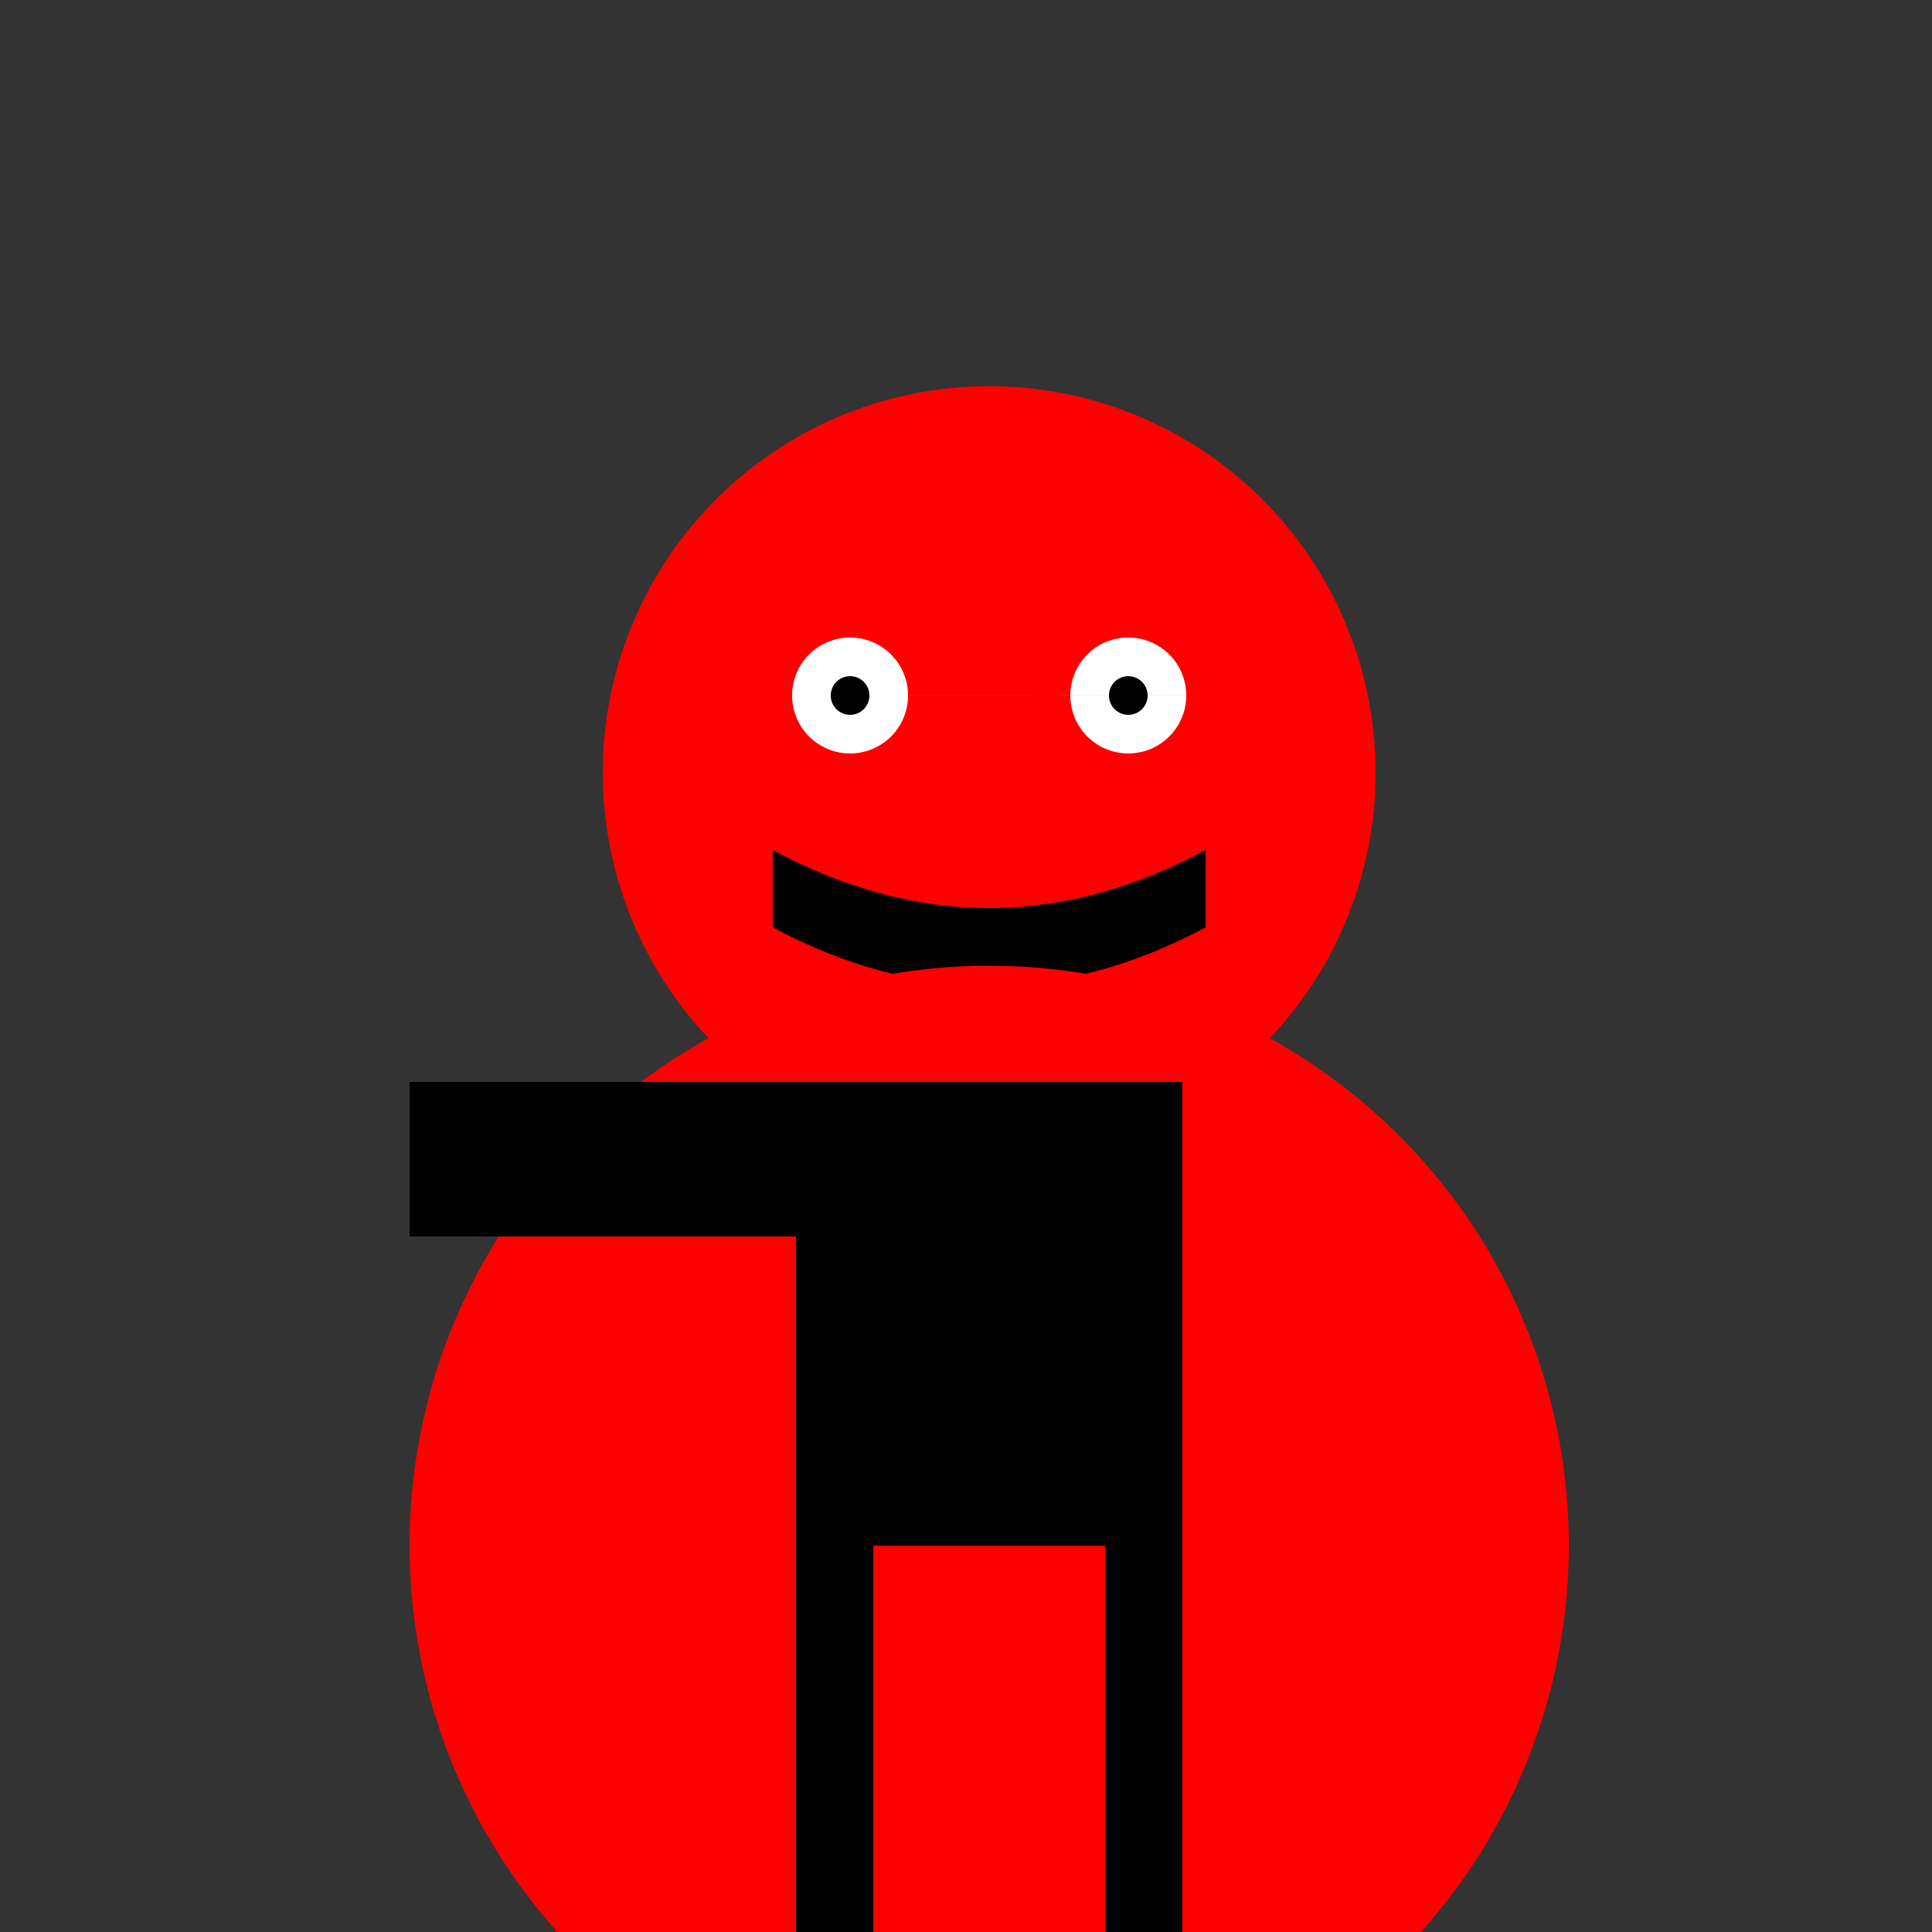
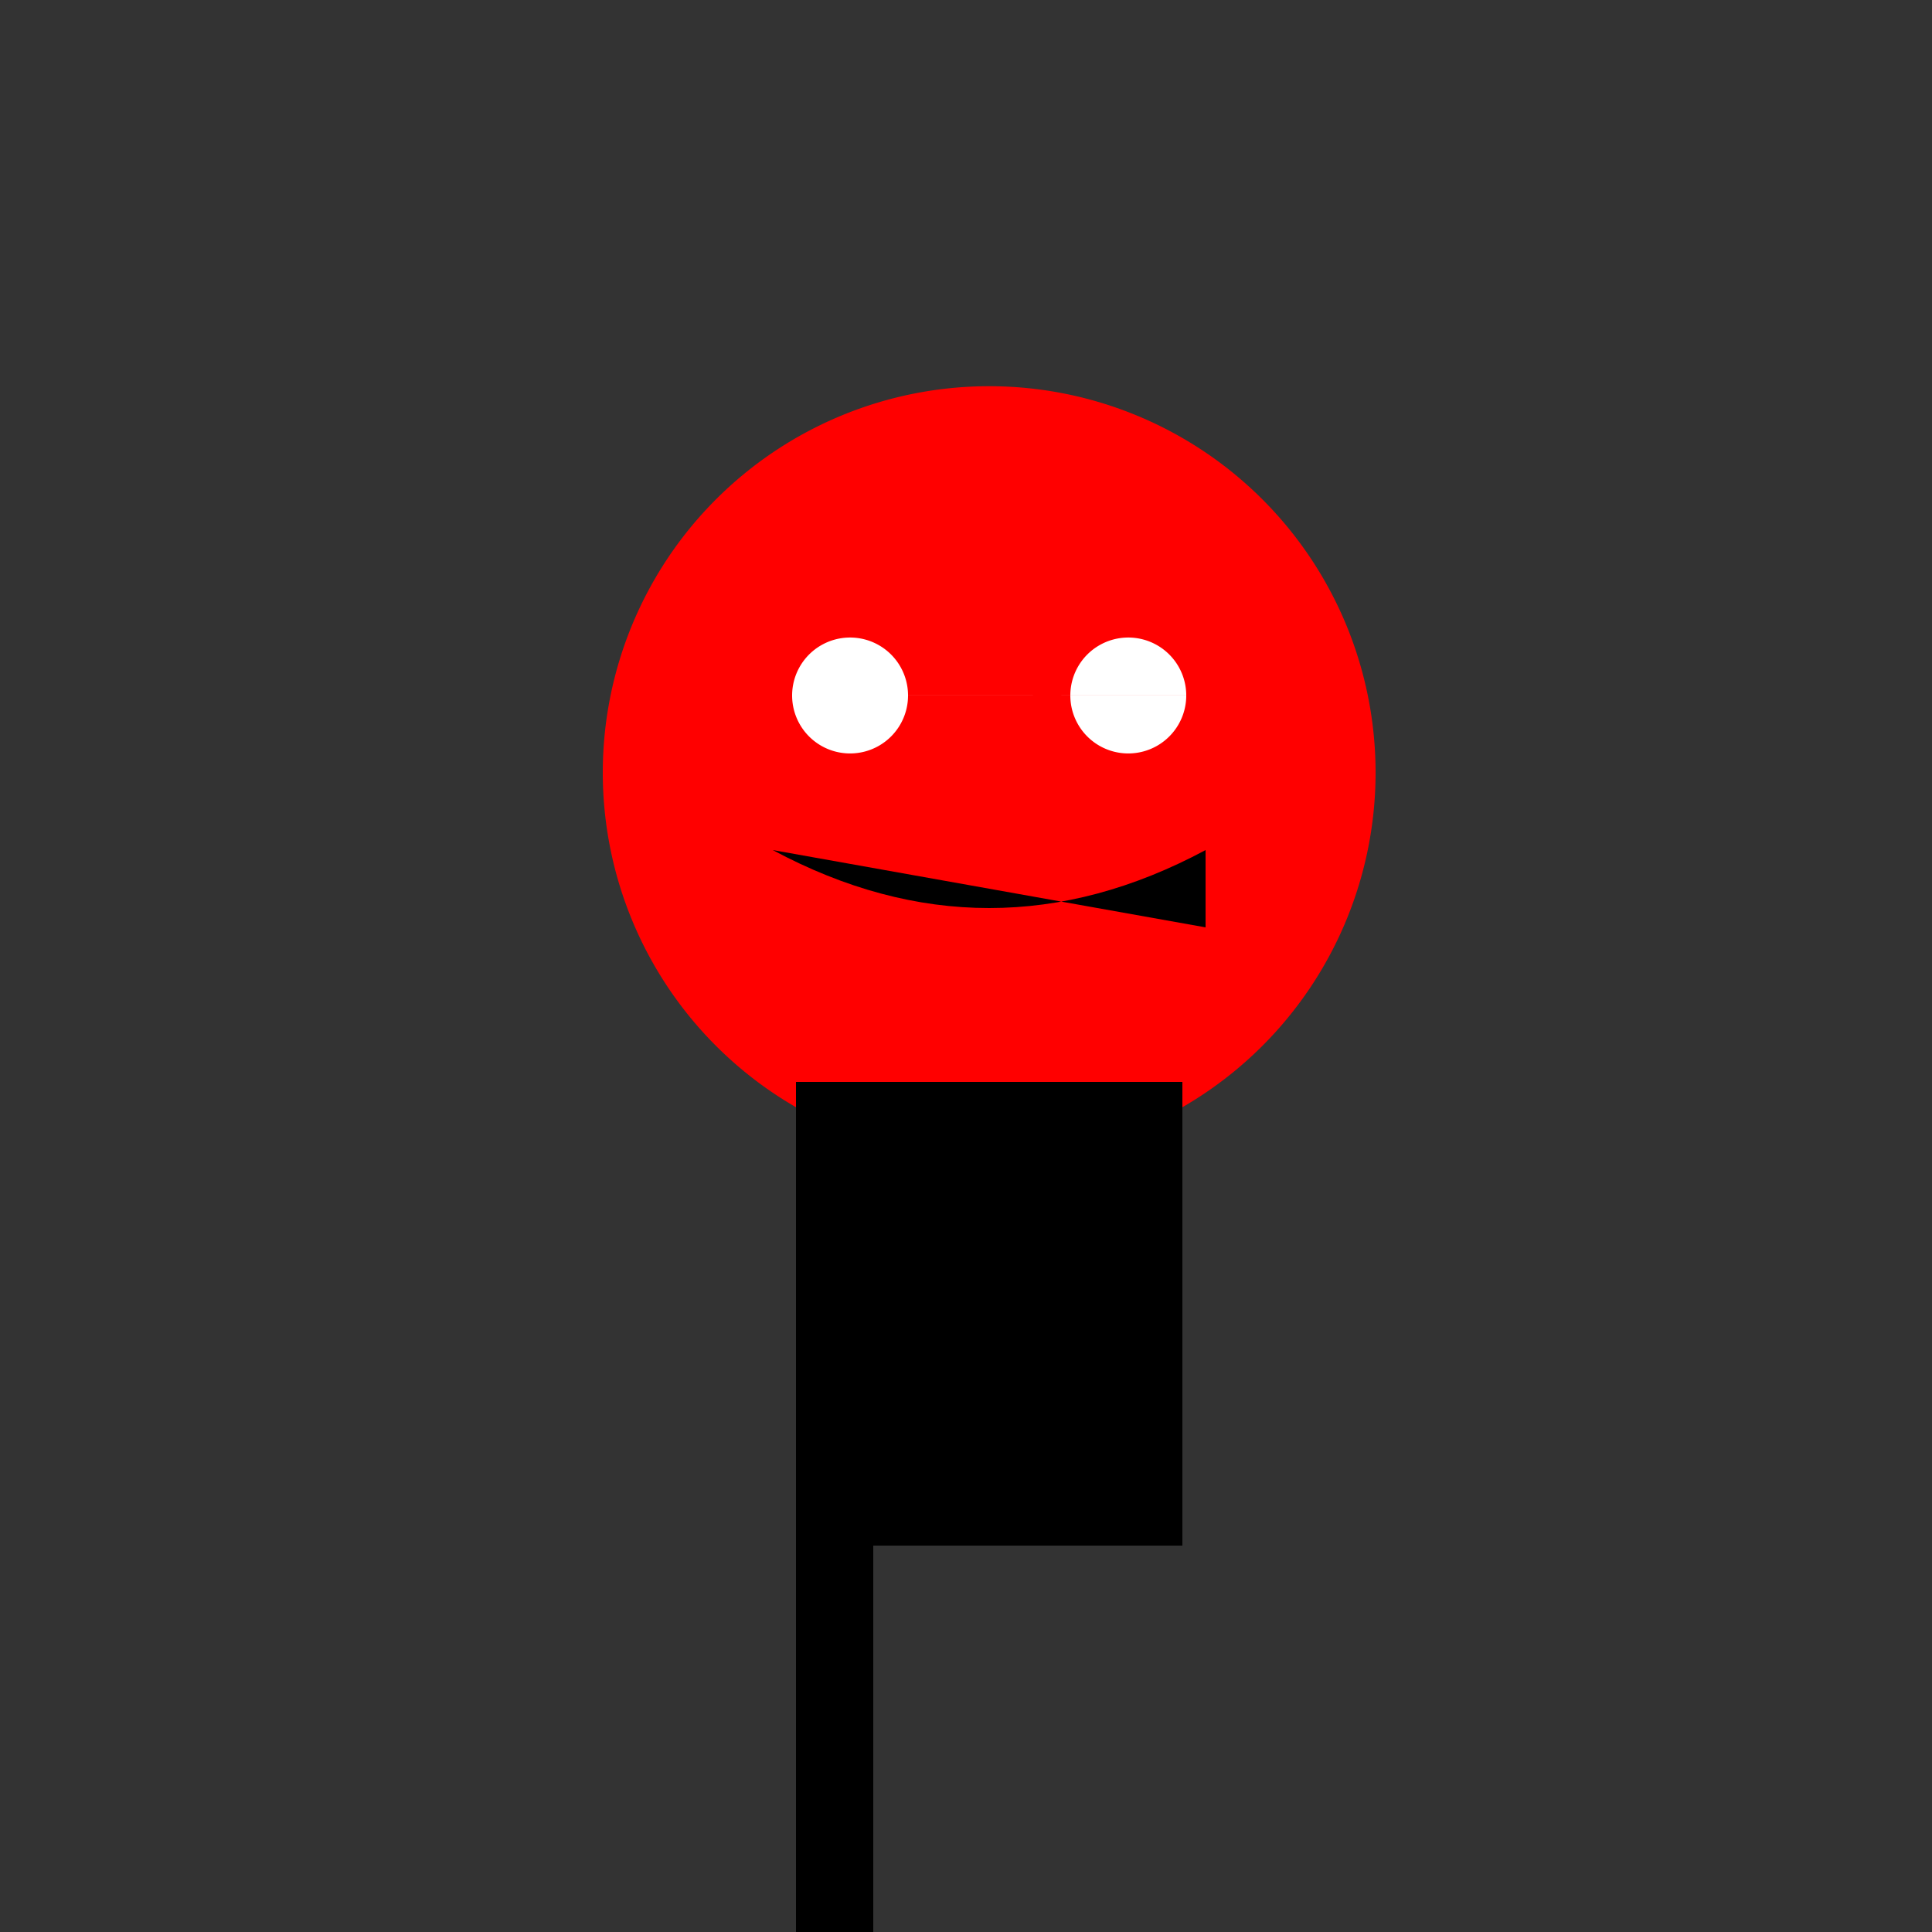
<svg xmlns="http://www.w3.org/2000/svg" width="500" height="500">
  <rect width="100%" height="100%" fill="#333333" stroke="none" />
  <defs />
  <g>
    <path fill="#ff0000" stroke="none" paint-order="stroke fill markers" d=" M 356 200 A 100 100 0 1 1 356 199.9" />
    <path fill="#ffffff" stroke="none" paint-order="stroke fill markers" d=" M 235 180 A 15 15 0 1 1 235 179.985 L 307 180 A 15 15 0 1 1 307 179.985" />
-     <path fill="#000000" stroke="none" paint-order="stroke fill markers" d=" M 225 180 A 5 5 0 1 1 225 179.995 L 297 180 A 5 5 0 1 1 297 179.995" />
-     <path fill="#000000" stroke="none" paint-order="stroke fill markers" d=" M 200 220 Q 256 250 312 220 L 312 240 Q 256 270 200 240" />
-     <path fill="#ff0000" stroke="none" paint-order="stroke fill markers" d=" M 406 400 A 150 150 0 1 1 406 399.85" />
-     <rect fill="#000000" stroke="none" x="106" y="280" width="200" height="40" />
+     <path fill="#000000" stroke="none" paint-order="stroke fill markers" d=" M 200 220 Q 256 250 312 220 L 312 240 " />
    <rect fill="#000000" stroke="none" x="206" y="280" width="100" height="120" />
    <rect fill="#000000" stroke="none" x="206" y="400" width="20" height="100" />
-     <rect fill="#000000" stroke="none" x="286" y="400" width="20" height="100" />
  </g>
</svg>